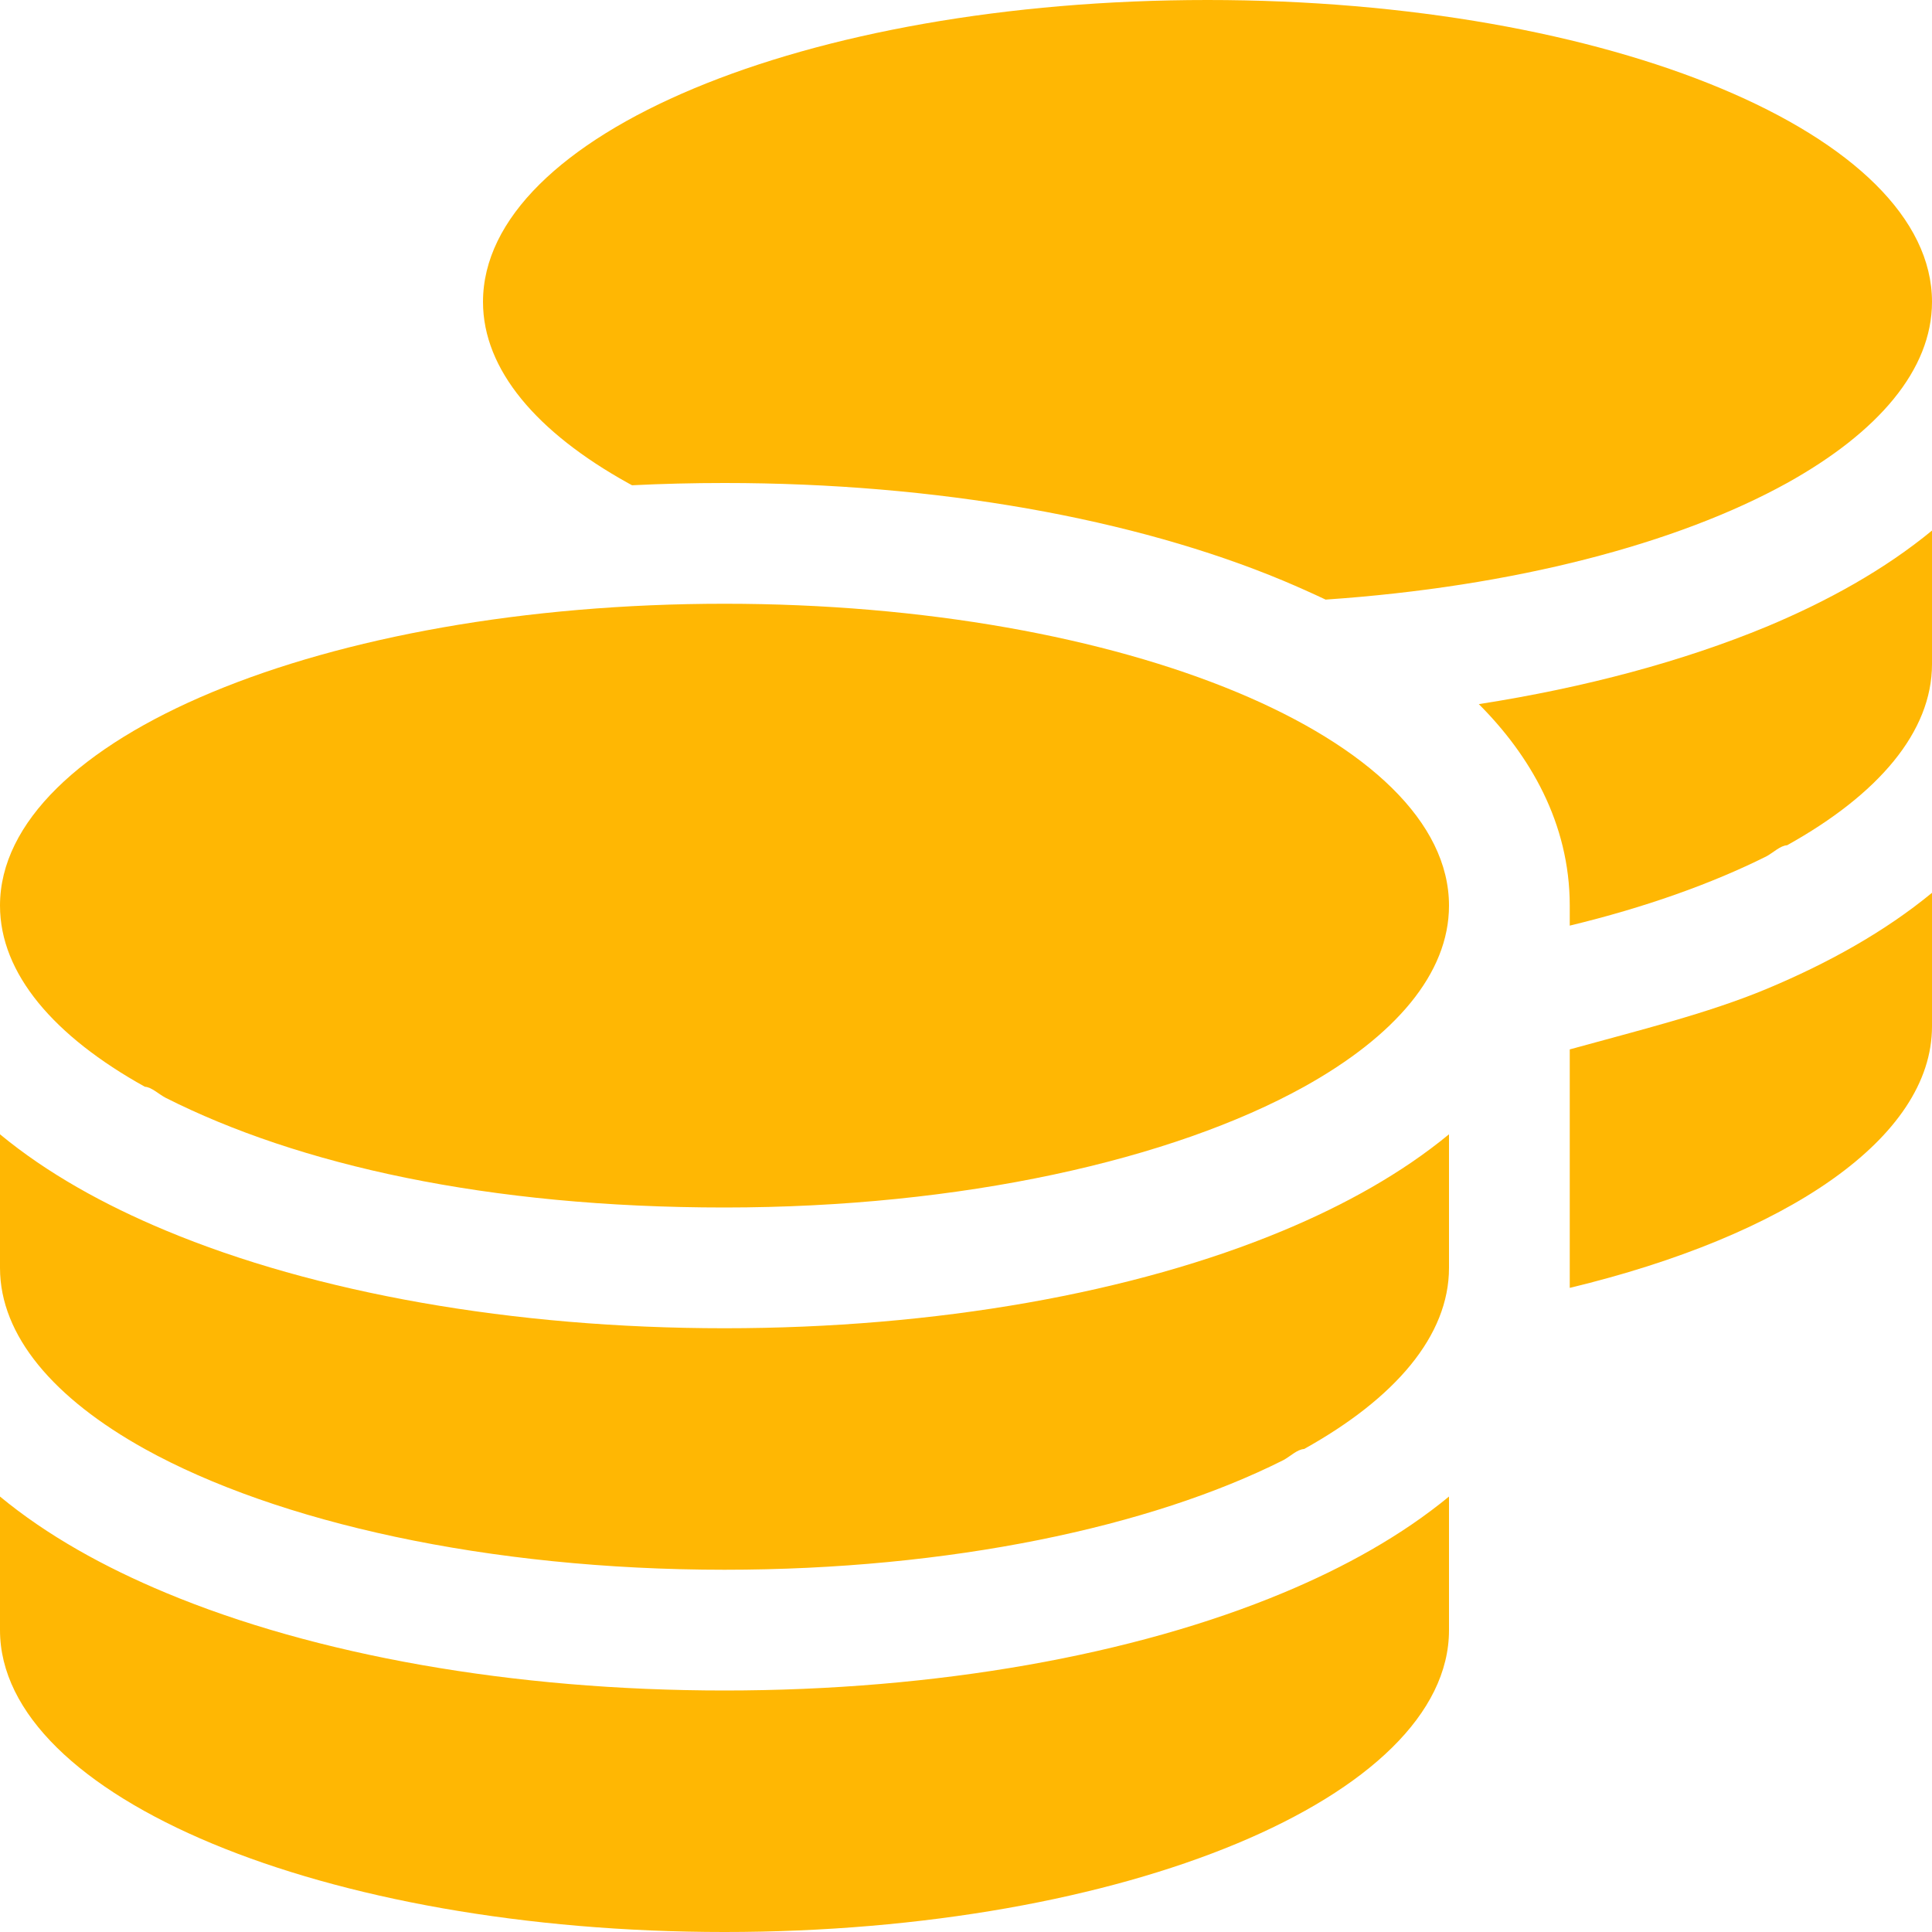
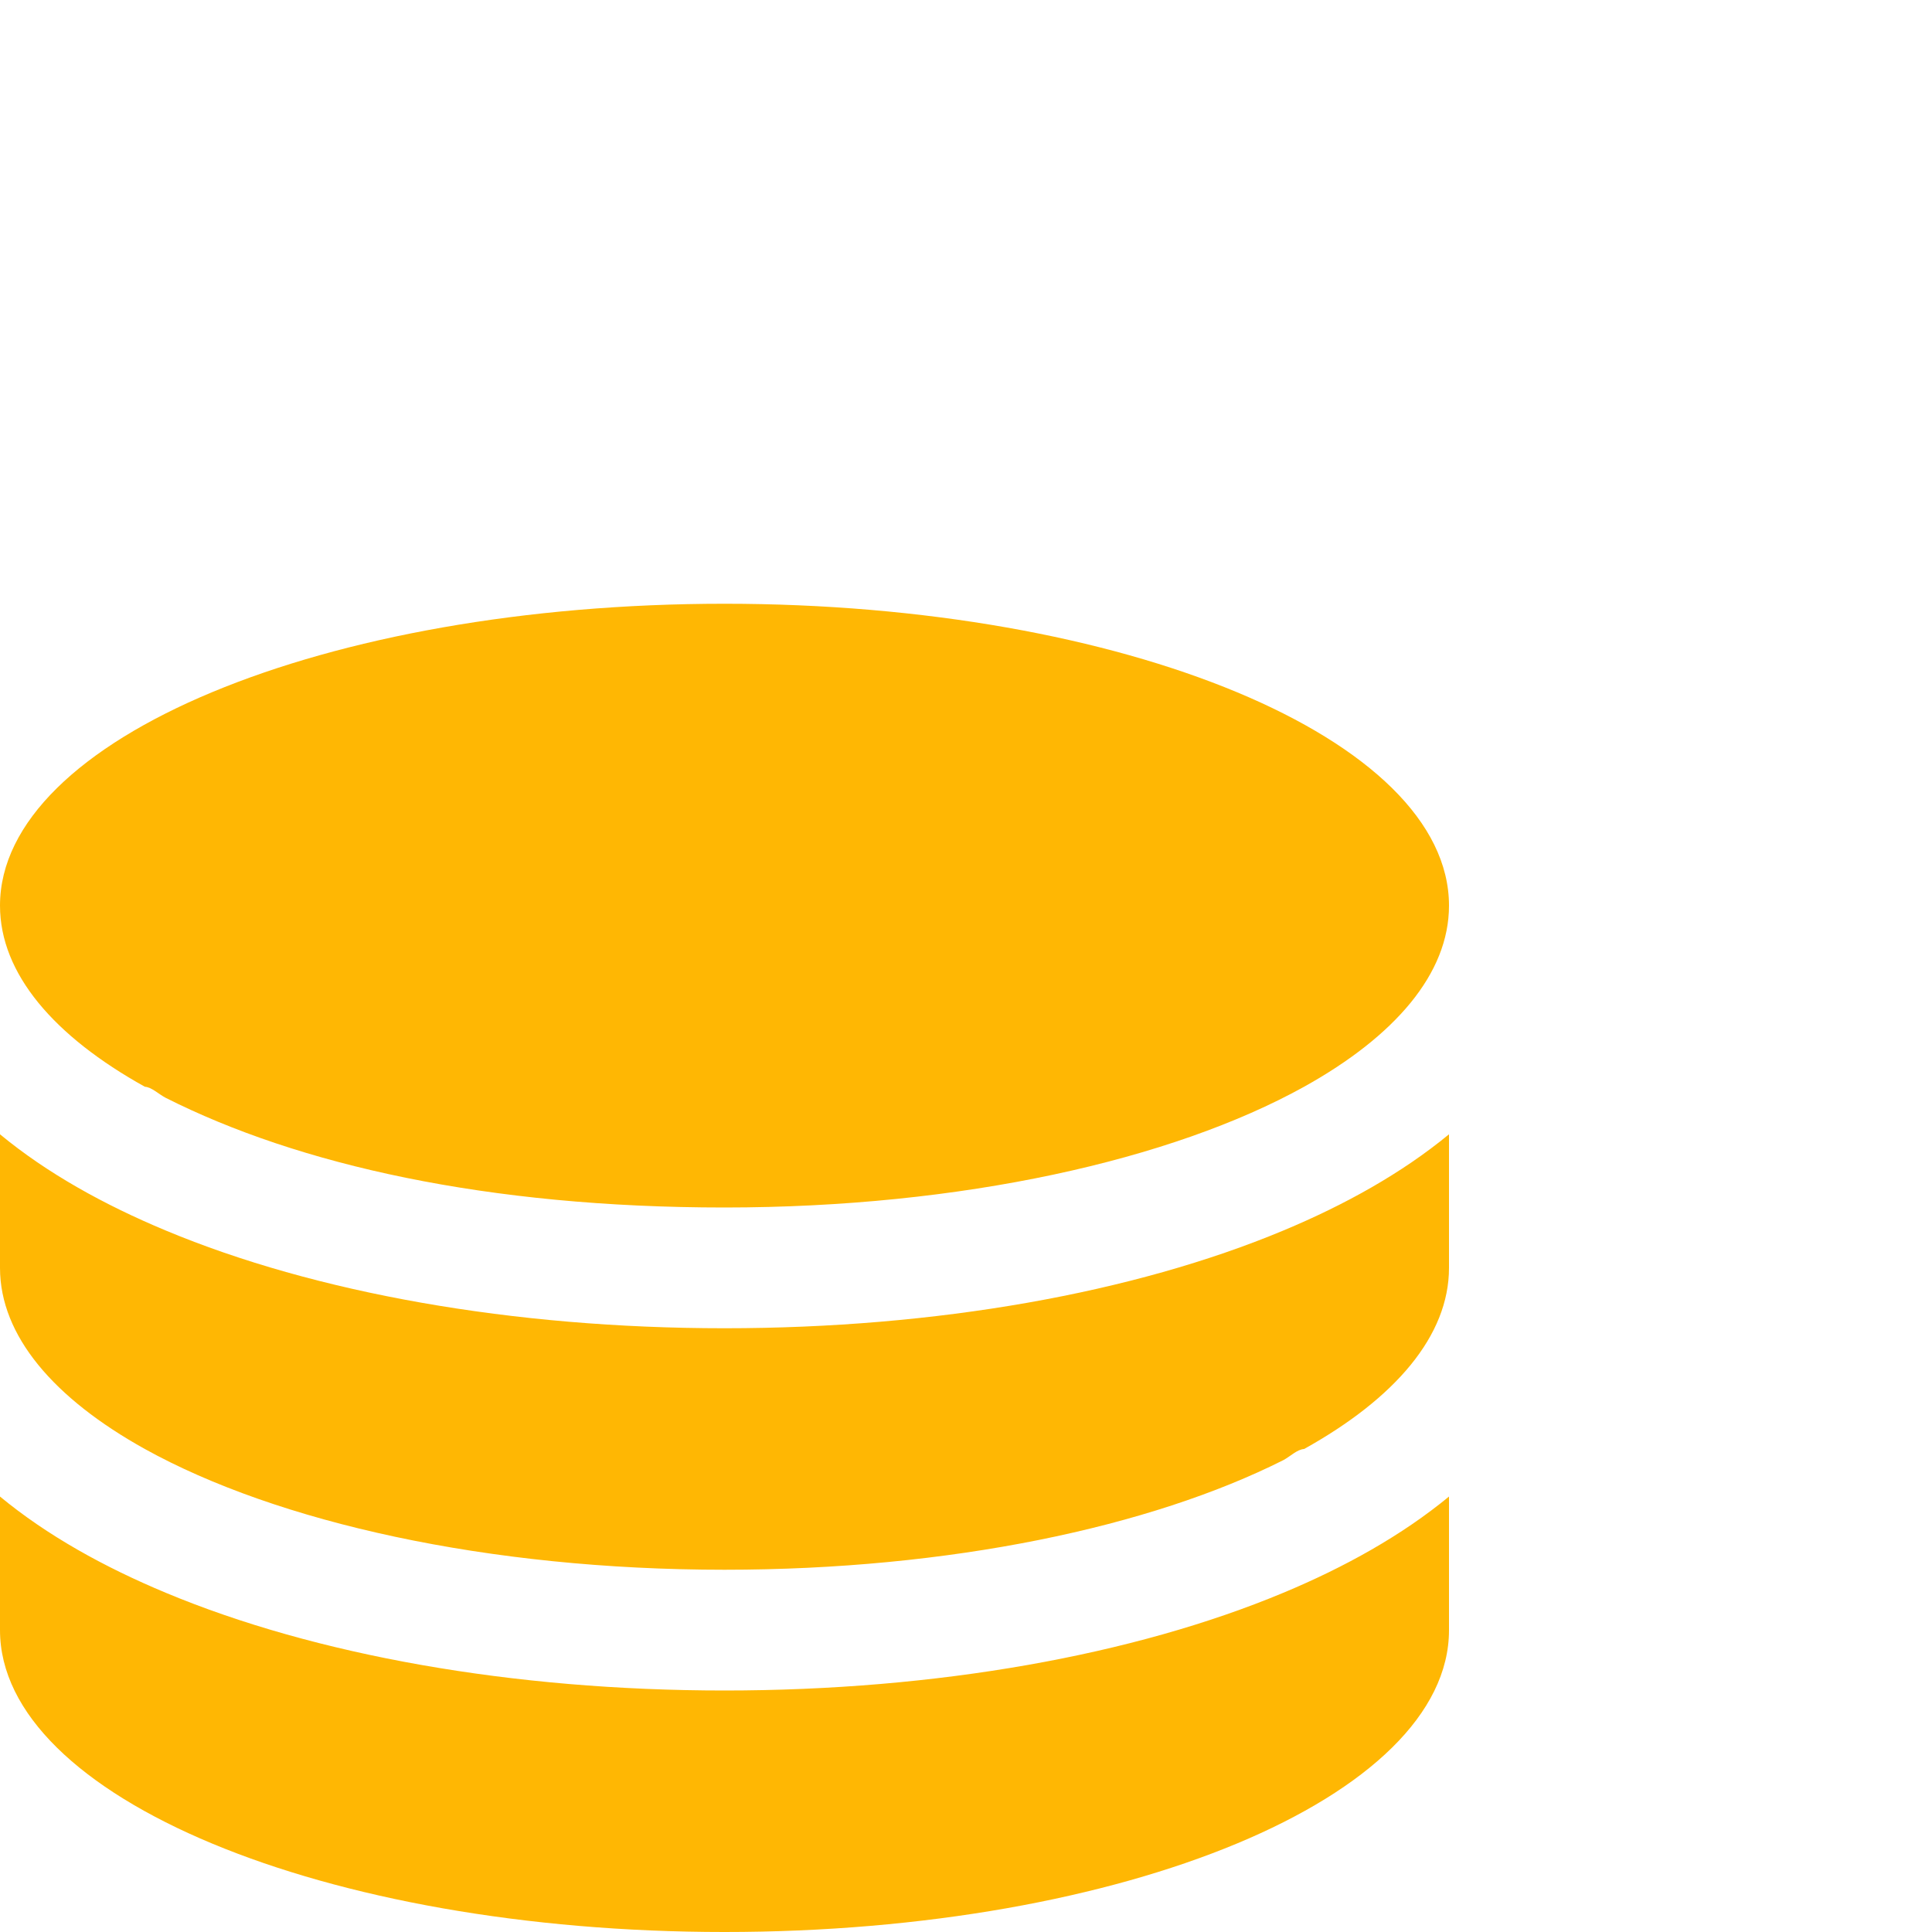
<svg xmlns="http://www.w3.org/2000/svg" id="Ebene_1" width="512" height="512" viewBox="0 0 512 512">
  <path d="M384,240c0,18-14.3,34.6-38.4,48-35,19.4-90.8,32-153.6,32s-112.94-11.3-148.16-29.1c-1.87-1-3.69-2.8-5.45-2.9C14.28,274.6,0,258,0,240c0-44.2,85.96-80,192-80s192,35.8,192,80Zm-192,112c56.2,0,108.6-9.4,148.1-25.9,16.3-6.8,31.4-15.2,43.9-25.5v35.4c0,18-14.3,34.6-38.4,48-1.8,.1-3.6,1.9-5.4,2.9-35.3,17.8-88.6,29.1-148.2,29.1-62.8,0-118.59-12.6-153.61-32C14.28,370.6,0,354,0,336v-35.4c12.45,10.3,27.62,18.7,43.93,25.5,39.51,16.5,91.87,25.9,148.07,25.9Zm192,44.6v35.4c0,44.2-86,80-192,80S0,476.2,0,432v-35.4c12.45,10.3,27.62,18.7,43.93,25.5,39.51,16.5,91.87,25.9,148.07,25.9s108.6-9.4,148.1-25.9c16.3-6.8,31.4-15.2,43.9-25.5Z" fill="#ffb703" />
-   <path d="M512,80c0,18.01-14.3,34.6-38.4,48-29.1,16.1-72.4,27.5-122.3,30.9-3.6-1.7-7.4-3.4-11.2-5-39.5-16.5-91.9-25.9-148.1-25.9-8.3,0-16.4,.2-24.5,.6-.4-.2-.7-.4-1.1-.6-24.1-13.4-38.4-29.99-38.4-48C128,35.82,213.1,0,320,0s192,35.82,192,80h0Zm-96,198.1c18.1-5,36.5-9.5,52.1-16,16.3-6.8,31.4-15.2,43.9-25.5v35.4c0,29.6-38.6,55.5-96,69.3v-63.2Zm0-38.1c0-21.9-10.6-39.9-24.1-53.4,28.3-4.4,54.2-11.4,76.2-20.5,16.3-6.8,31.4-15.2,43.9-25.5v35.4c0,18-14.3,34.6-38.4,48-1.8,.1-3.6,1.9-5.4,2.9-14.6,7.3-32.3,13.6-52.2,18.4v-5.3Z" fill="#ffb703" />
</svg>